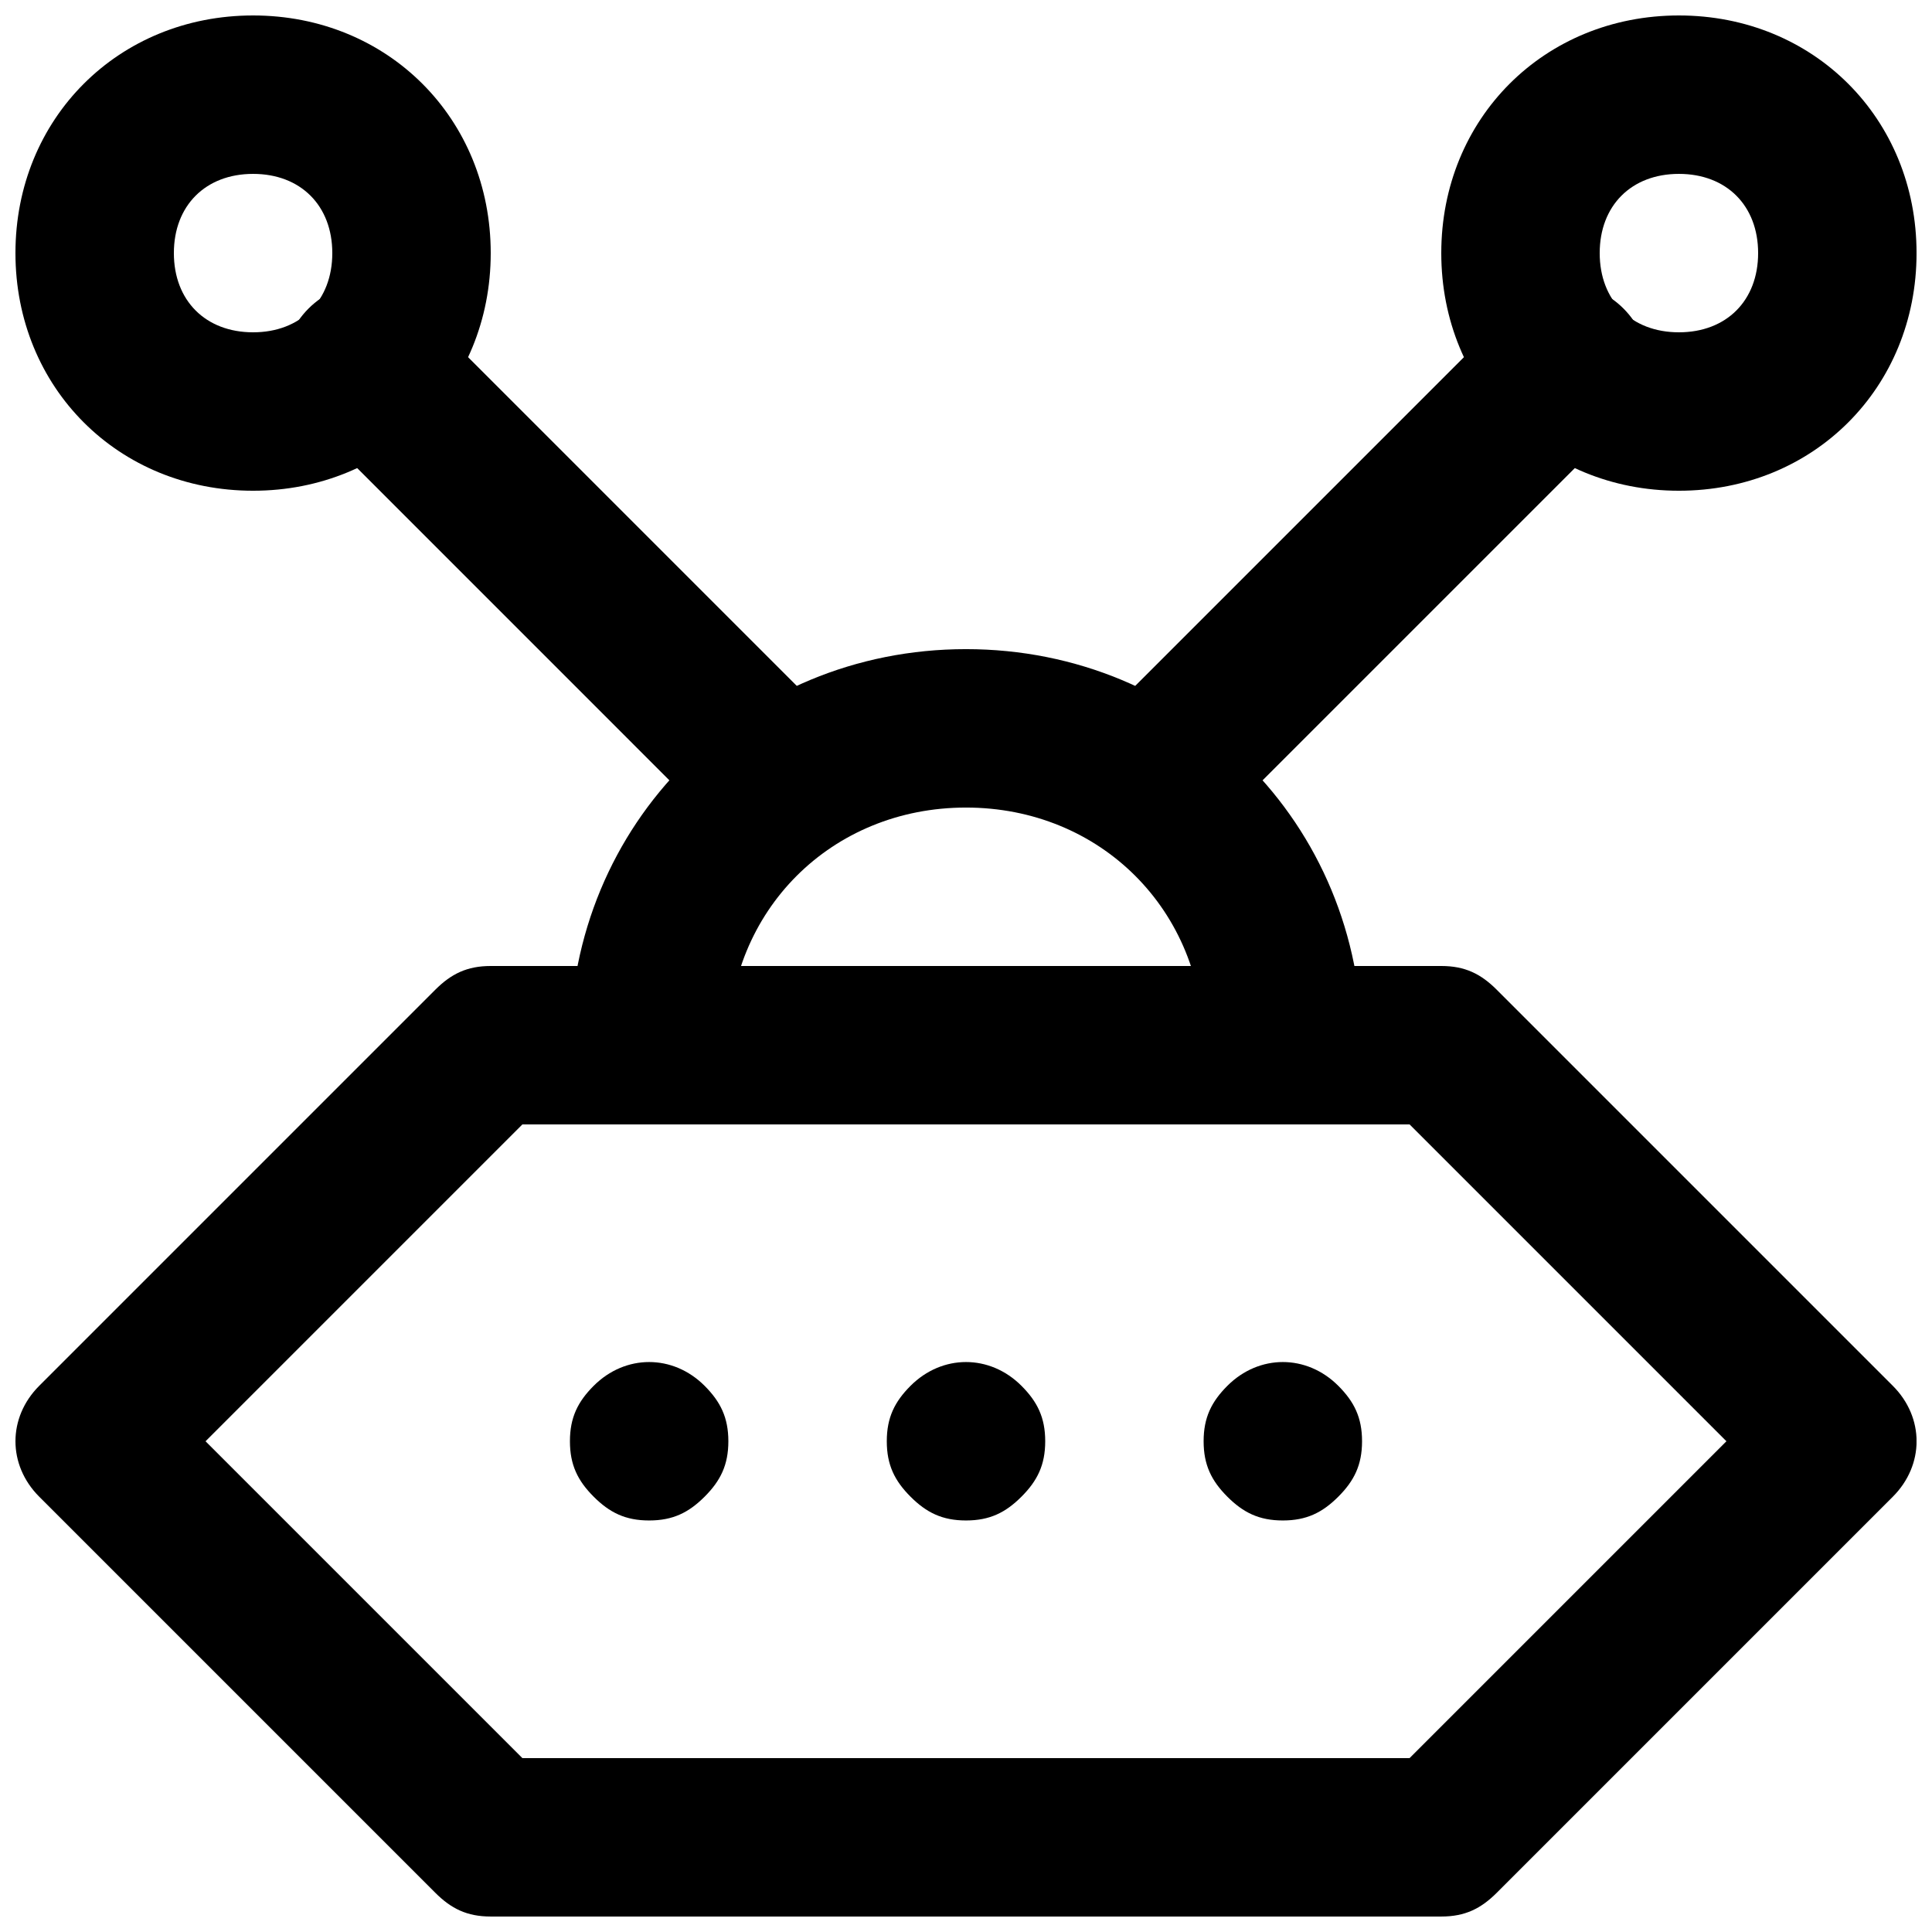
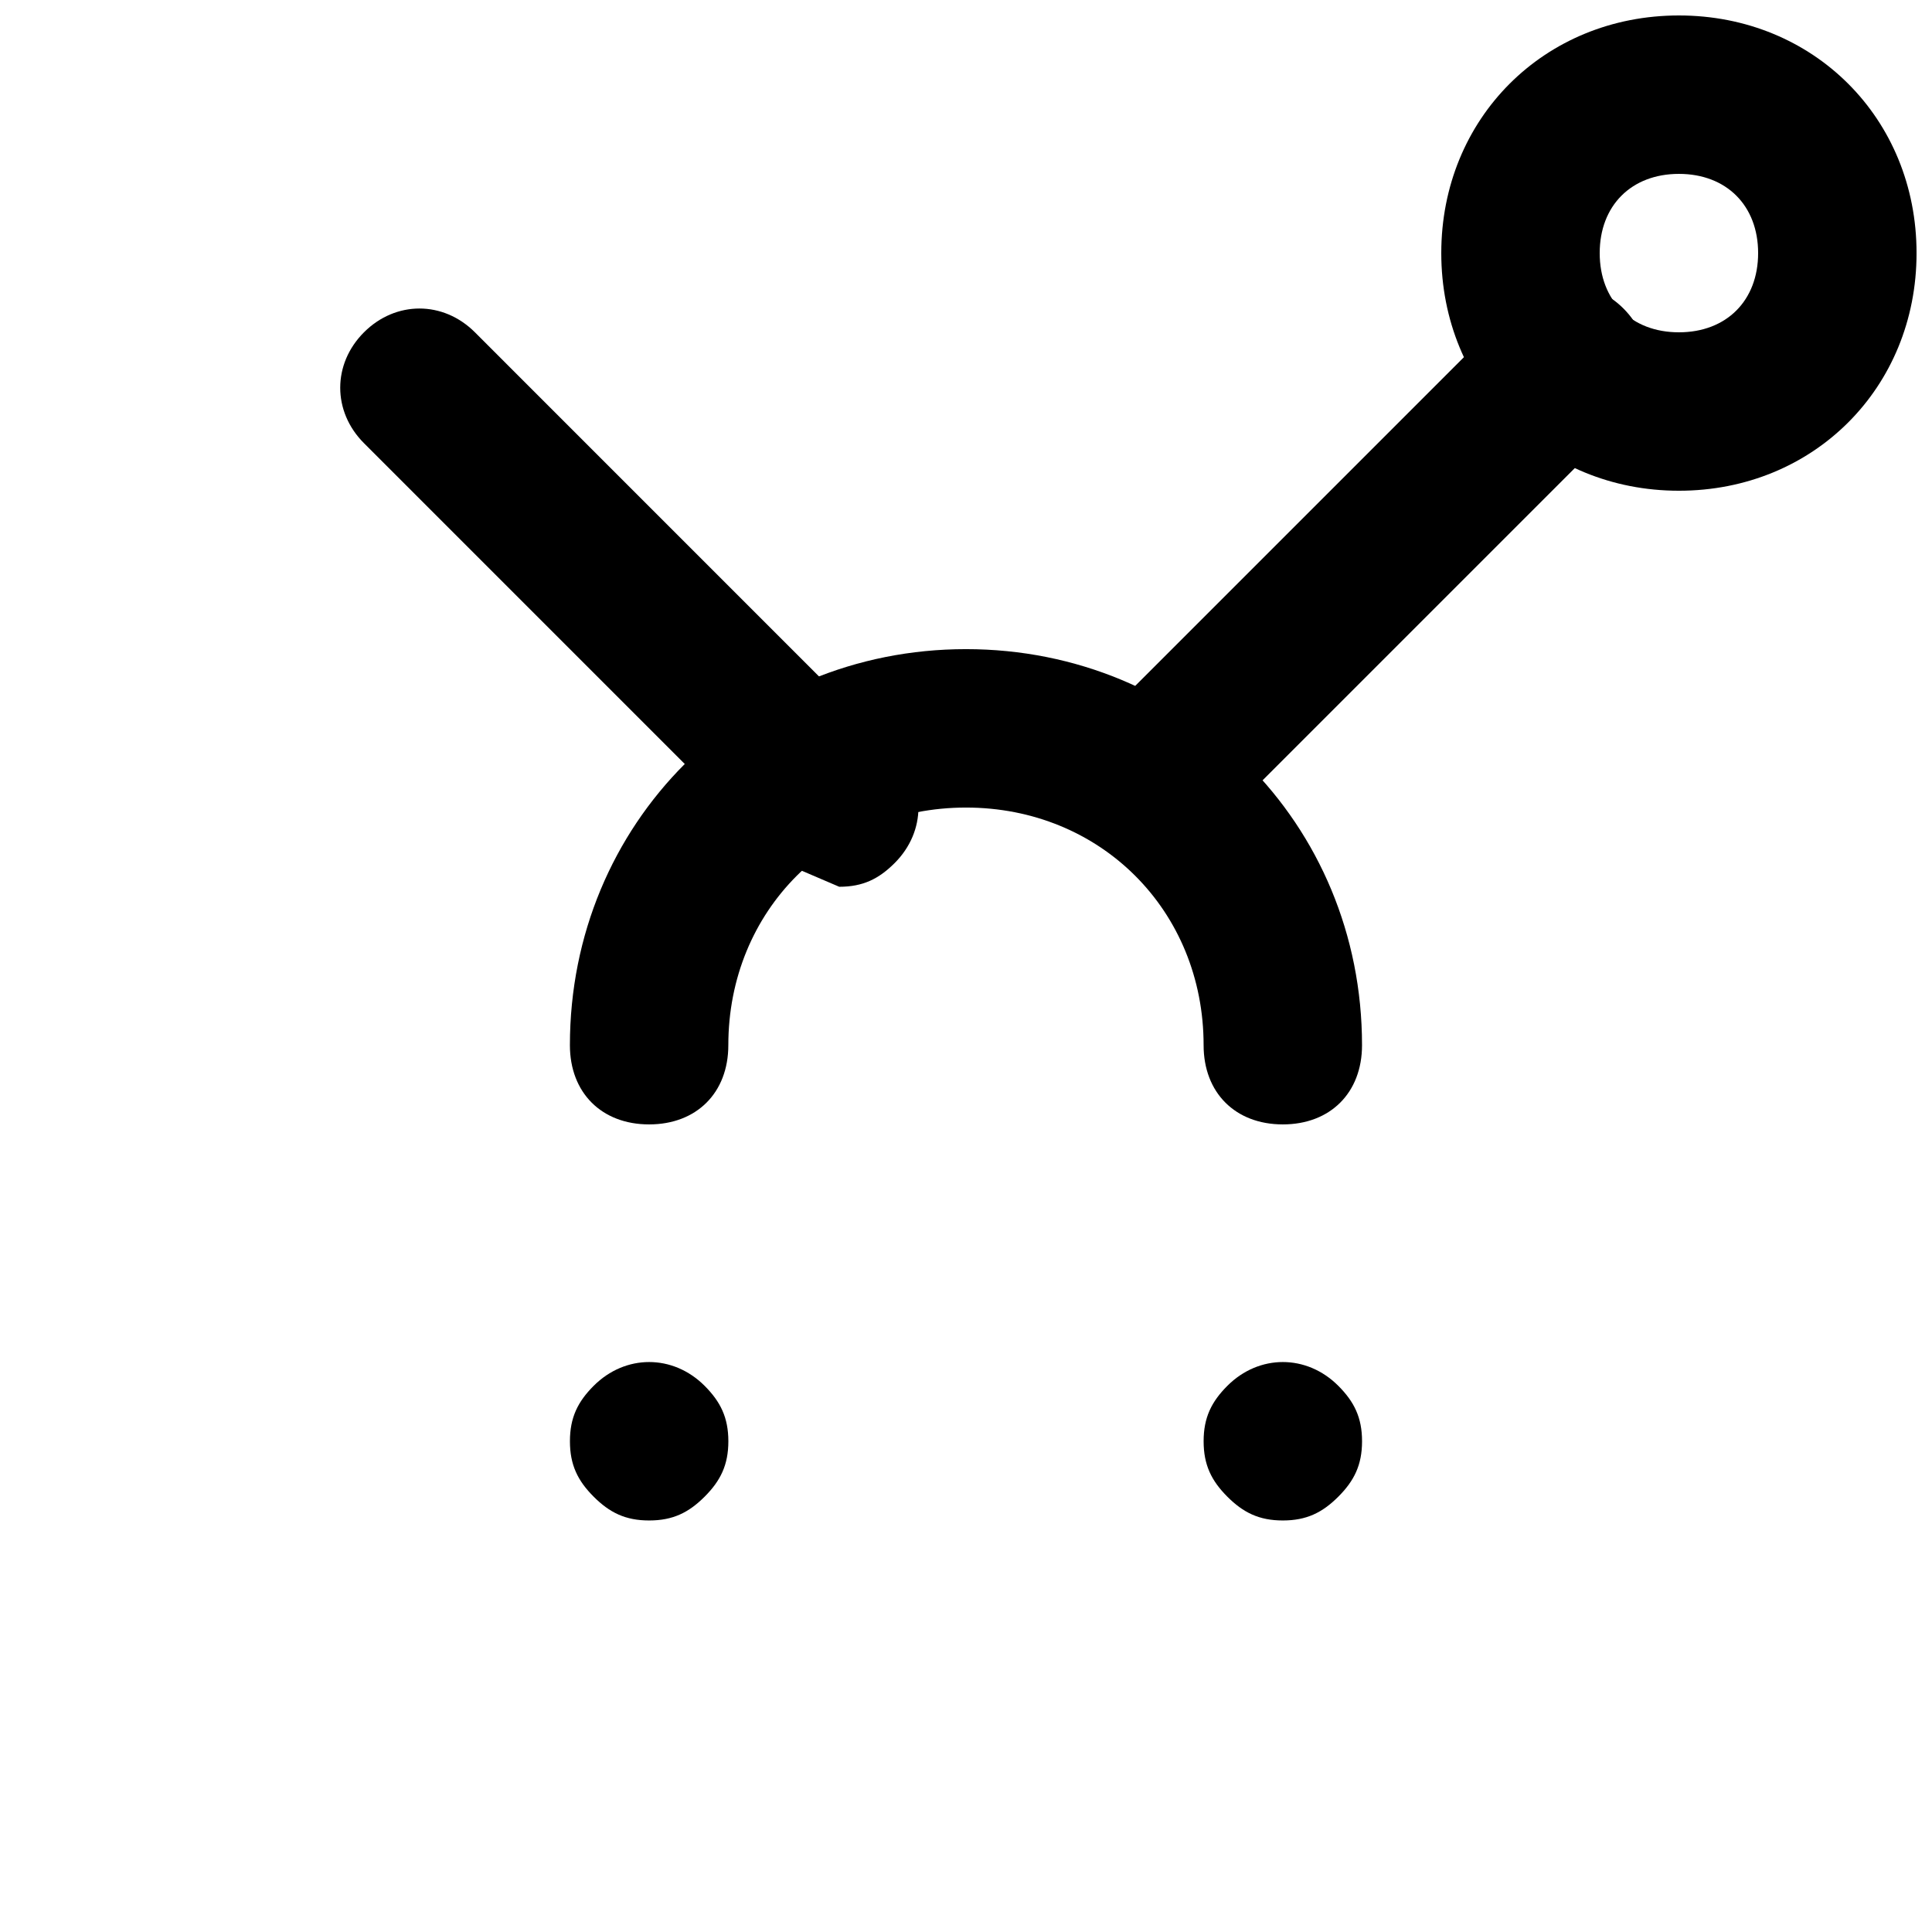
<svg xmlns="http://www.w3.org/2000/svg" width="800px" height="800px" version="1.1" viewBox="144 144 512 512">
  <defs>
    <clipPath id="c">
      <path d="m148.09 400h503.81v251.9h-503.81z" />
    </clipPath>
    <clipPath id="b">
      <path d="m525 148.09h126.9v126.91h-126.9z" />
    </clipPath>
    <clipPath id="a">
-       <path d="m148.09 148.09h126.91v126.91h-126.91z" />
-     </clipPath>
+       </clipPath>
  </defs>
  <g clip-path="url(#c)">
-     <path d="m525.95 651.9h-251.9c-6.297 0-10.496-2.098-14.695-6.297l-104.96-104.96c-8.398-8.398-8.398-20.992 0-29.391l104.96-104.96c4.199-4.195 8.398-6.293 14.695-6.293h251.91c6.297 0 10.496 2.098 14.695 6.297l104.96 104.96c8.398 8.398 8.398 20.992 0 29.391l-104.96 104.96c-4.203 4.195-8.398 6.293-14.699 6.293zm-243.51-41.984h235.11l83.969-83.969-83.969-83.969-235.11 0.004-83.969 83.969z" />
-   </g>
+     </g>
  <path d="m483.96 441.98c-12.594 0-20.992-8.398-20.992-20.992 0-35.688-27.289-62.977-62.977-62.977s-62.977 27.289-62.977 62.977c0 12.594-8.398 20.992-20.992 20.992s-20.992-8.398-20.992-20.992c0-58.777 46.184-104.96 104.96-104.96s104.96 46.184 104.96 104.96c0 12.594-8.395 20.992-20.992 20.992z" />
  <g clip-path="url(#b)">
    <path d="m588.93 274.05c-35.688 0-62.977-27.289-62.977-62.977s27.289-62.977 62.977-62.977 62.977 27.289 62.977 62.977-27.289 62.977-62.977 62.977zm0-83.969c-12.594 0-20.992 8.398-20.992 20.992s8.398 20.992 20.992 20.992 20.992-8.398 20.992-20.992-8.395-20.992-20.992-20.992z" />
  </g>
  <path d="m448.28 372.71c-6.297 0-10.496-2.098-14.695-6.297-8.398-8.398-8.398-20.992 0-29.391l111.26-111.26c8.398-8.398 20.992-8.398 29.391 0 8.398 8.398 8.398 20.992 0 29.391l-111.26 111.26c-4.199 4.199-10.496 6.297-14.695 6.297z" />
  <g clip-path="url(#a)">
    <path d="m211.07 274.05c-35.688 0-62.977-27.289-62.977-62.977s27.289-62.977 62.977-62.977 62.977 27.289 62.977 62.977-27.289 62.977-62.977 62.977zm0-83.969c-12.594 0-20.992 8.398-20.992 20.992s8.398 20.992 20.992 20.992 20.992-8.398 20.992-20.992-8.398-20.992-20.992-20.992z" />
  </g>
-   <path d="m351.71 372.71c-6.297 0-10.496-2.098-14.695-6.297l-111.25-111.26c-8.398-8.398-8.398-20.992 0-29.391 8.398-8.398 20.992-8.398 29.391 0l111.25 111.26c8.398 8.398 8.398 20.992 0 29.391-4.199 4.195-8.395 6.293-14.695 6.293z" />
+   <path d="m351.71 372.71l-111.25-111.26c-8.398-8.398-8.398-20.992 0-29.391 8.398-8.398 20.992-8.398 29.391 0l111.25 111.26c8.398 8.398 8.398 20.992 0 29.391-4.199 4.195-8.395 6.293-14.695 6.293z" />
  <path d="m483.96 546.94c-6.297 0-10.496-2.098-14.695-6.297-4.195-4.199-6.293-8.395-6.293-14.695 0-6.297 2.098-10.496 6.297-14.695 8.398-8.398 20.992-8.398 29.391 0 4.199 4.199 6.297 8.398 6.297 14.695s-2.098 10.496-6.297 14.695c-4.203 4.199-8.398 6.297-14.699 6.297z" />
-   <path d="m400 546.94c-6.297 0-10.496-2.098-14.695-6.297-4.199-4.199-6.297-8.395-6.297-14.695 0-6.297 2.098-10.496 6.297-14.695 8.398-8.398 20.992-8.398 29.391 0 4.199 4.199 6.297 8.398 6.297 14.695s-2.098 10.496-6.297 14.695c-4.199 4.199-8.398 6.297-14.695 6.297z" />
  <path d="m316.03 546.94c-6.297 0-10.496-2.098-14.695-6.297-4.199-4.199-6.297-8.395-6.297-14.695 0-6.297 2.098-10.496 6.297-14.695 8.398-8.398 20.992-8.398 29.391 0 4.195 4.199 6.297 8.398 6.297 14.695s-2.098 10.496-6.297 14.695c-4.199 4.199-8.398 6.297-14.695 6.297z" />
</svg>